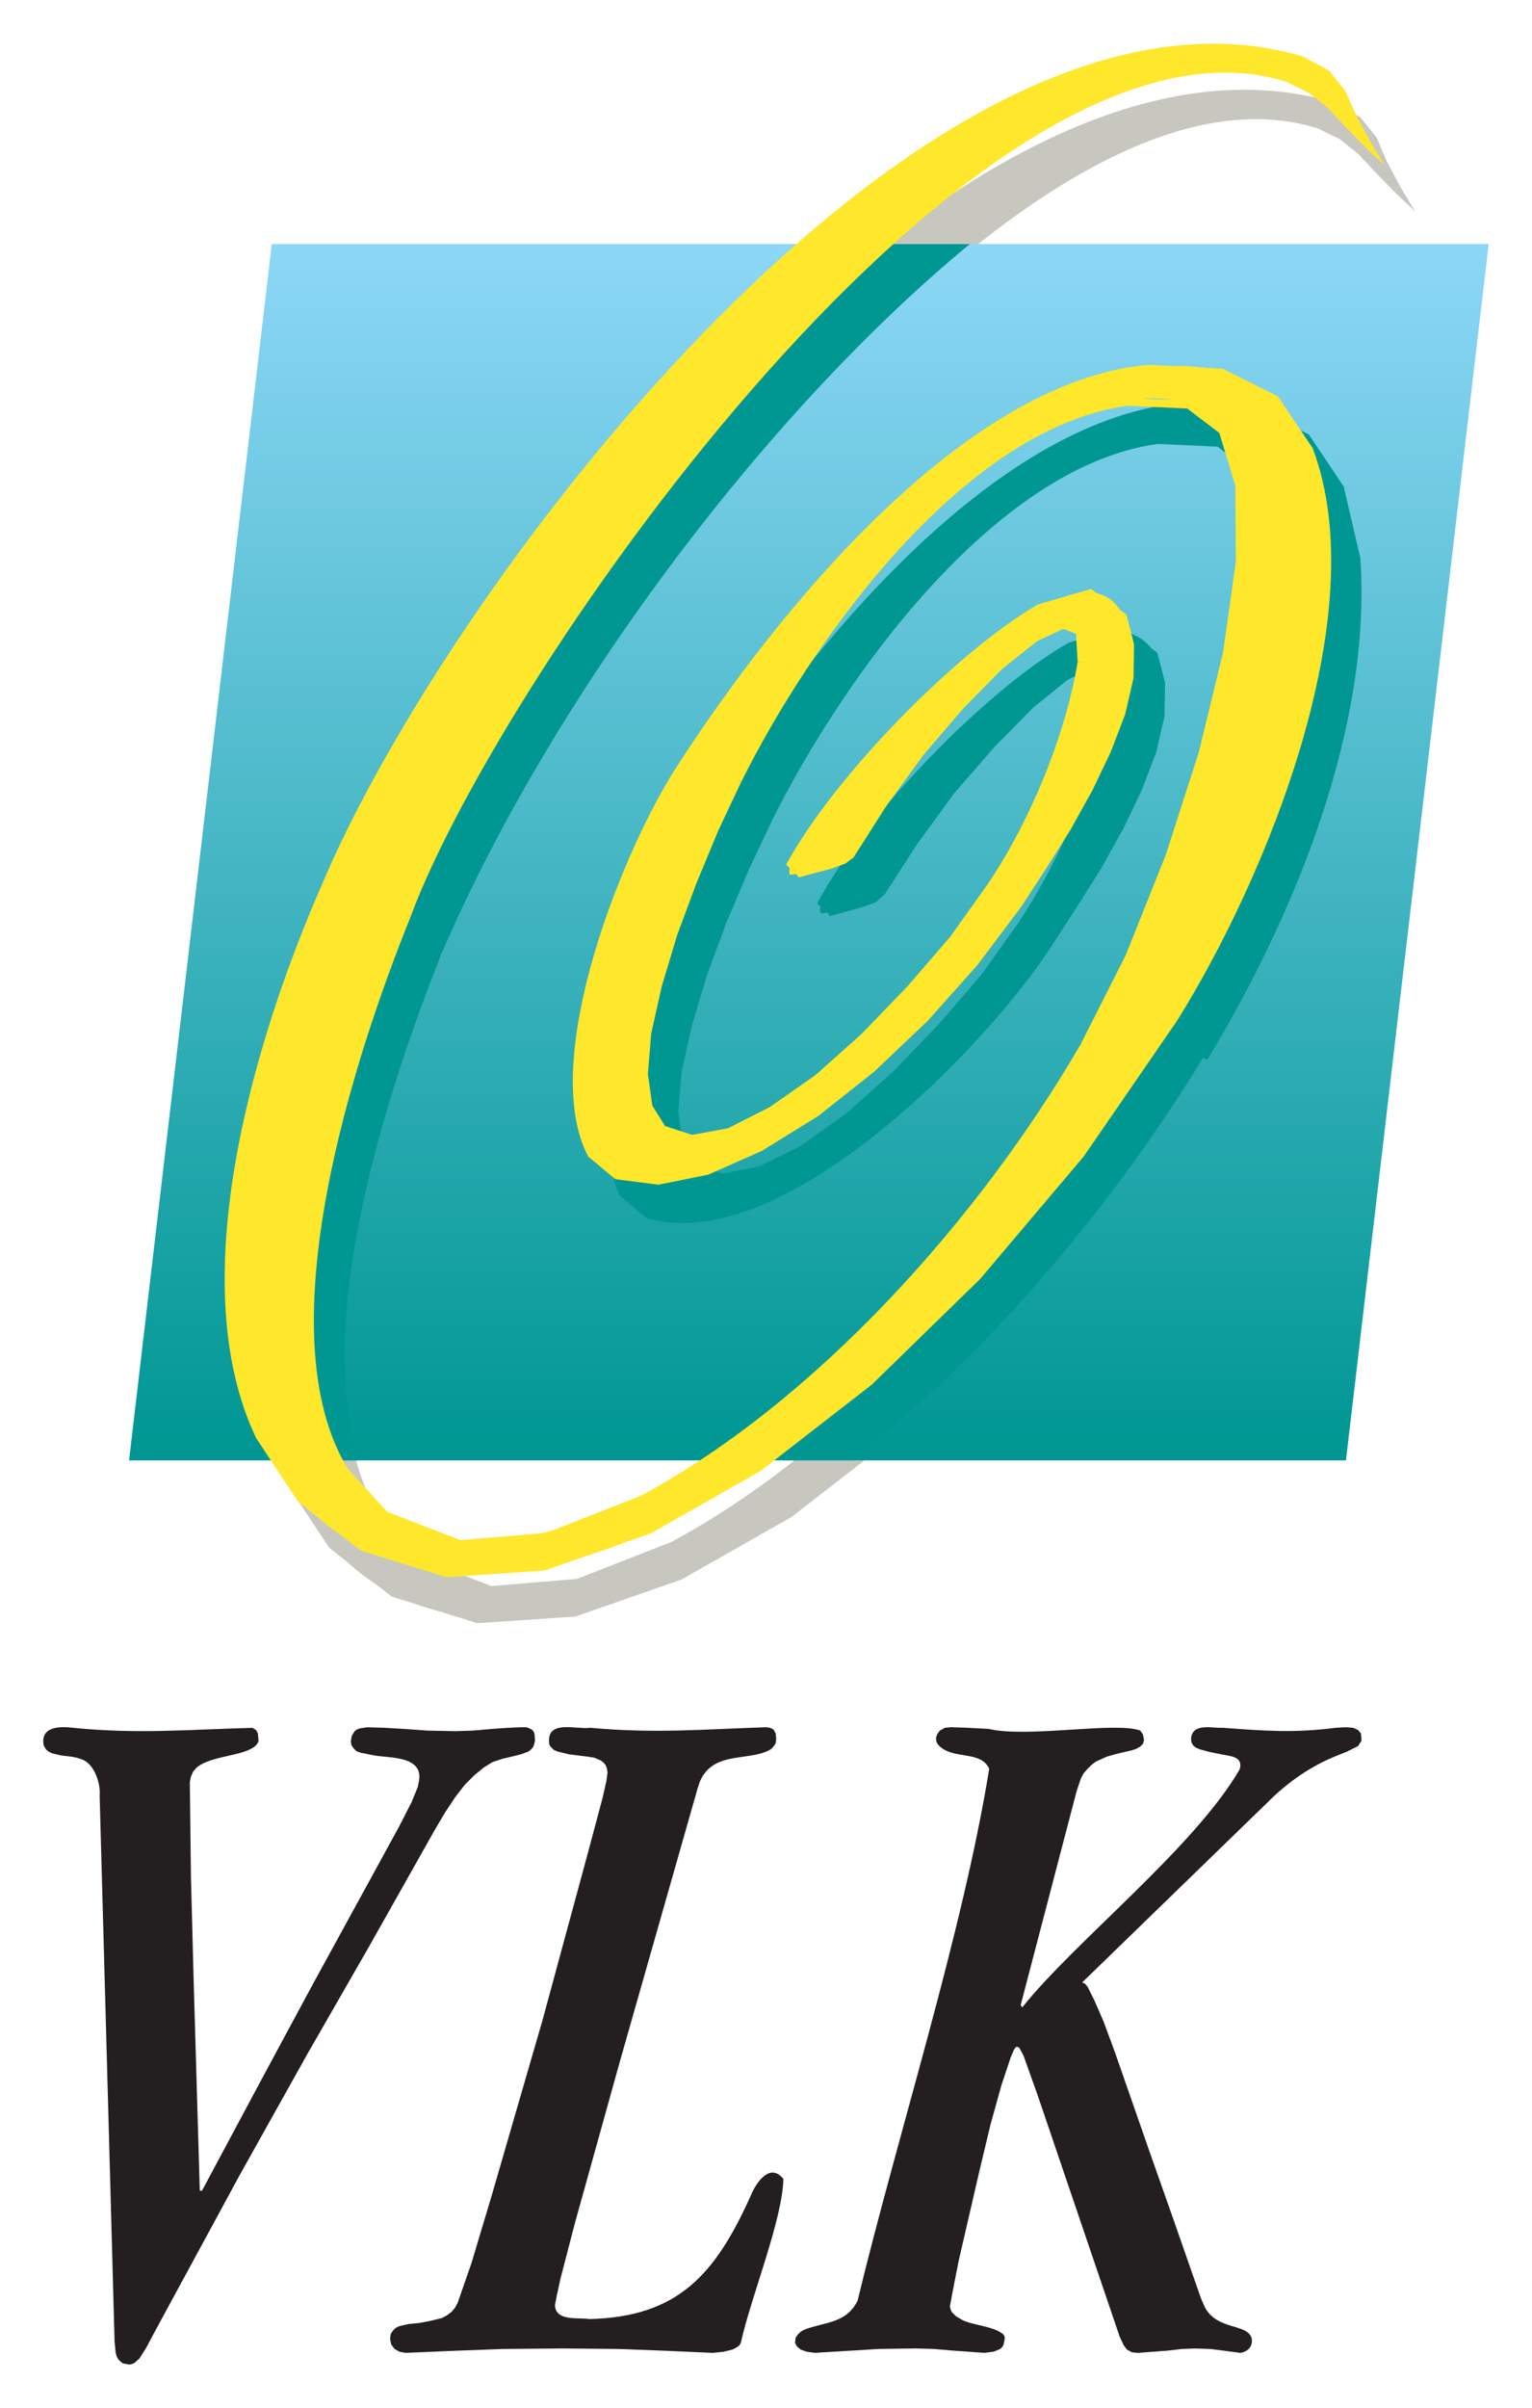
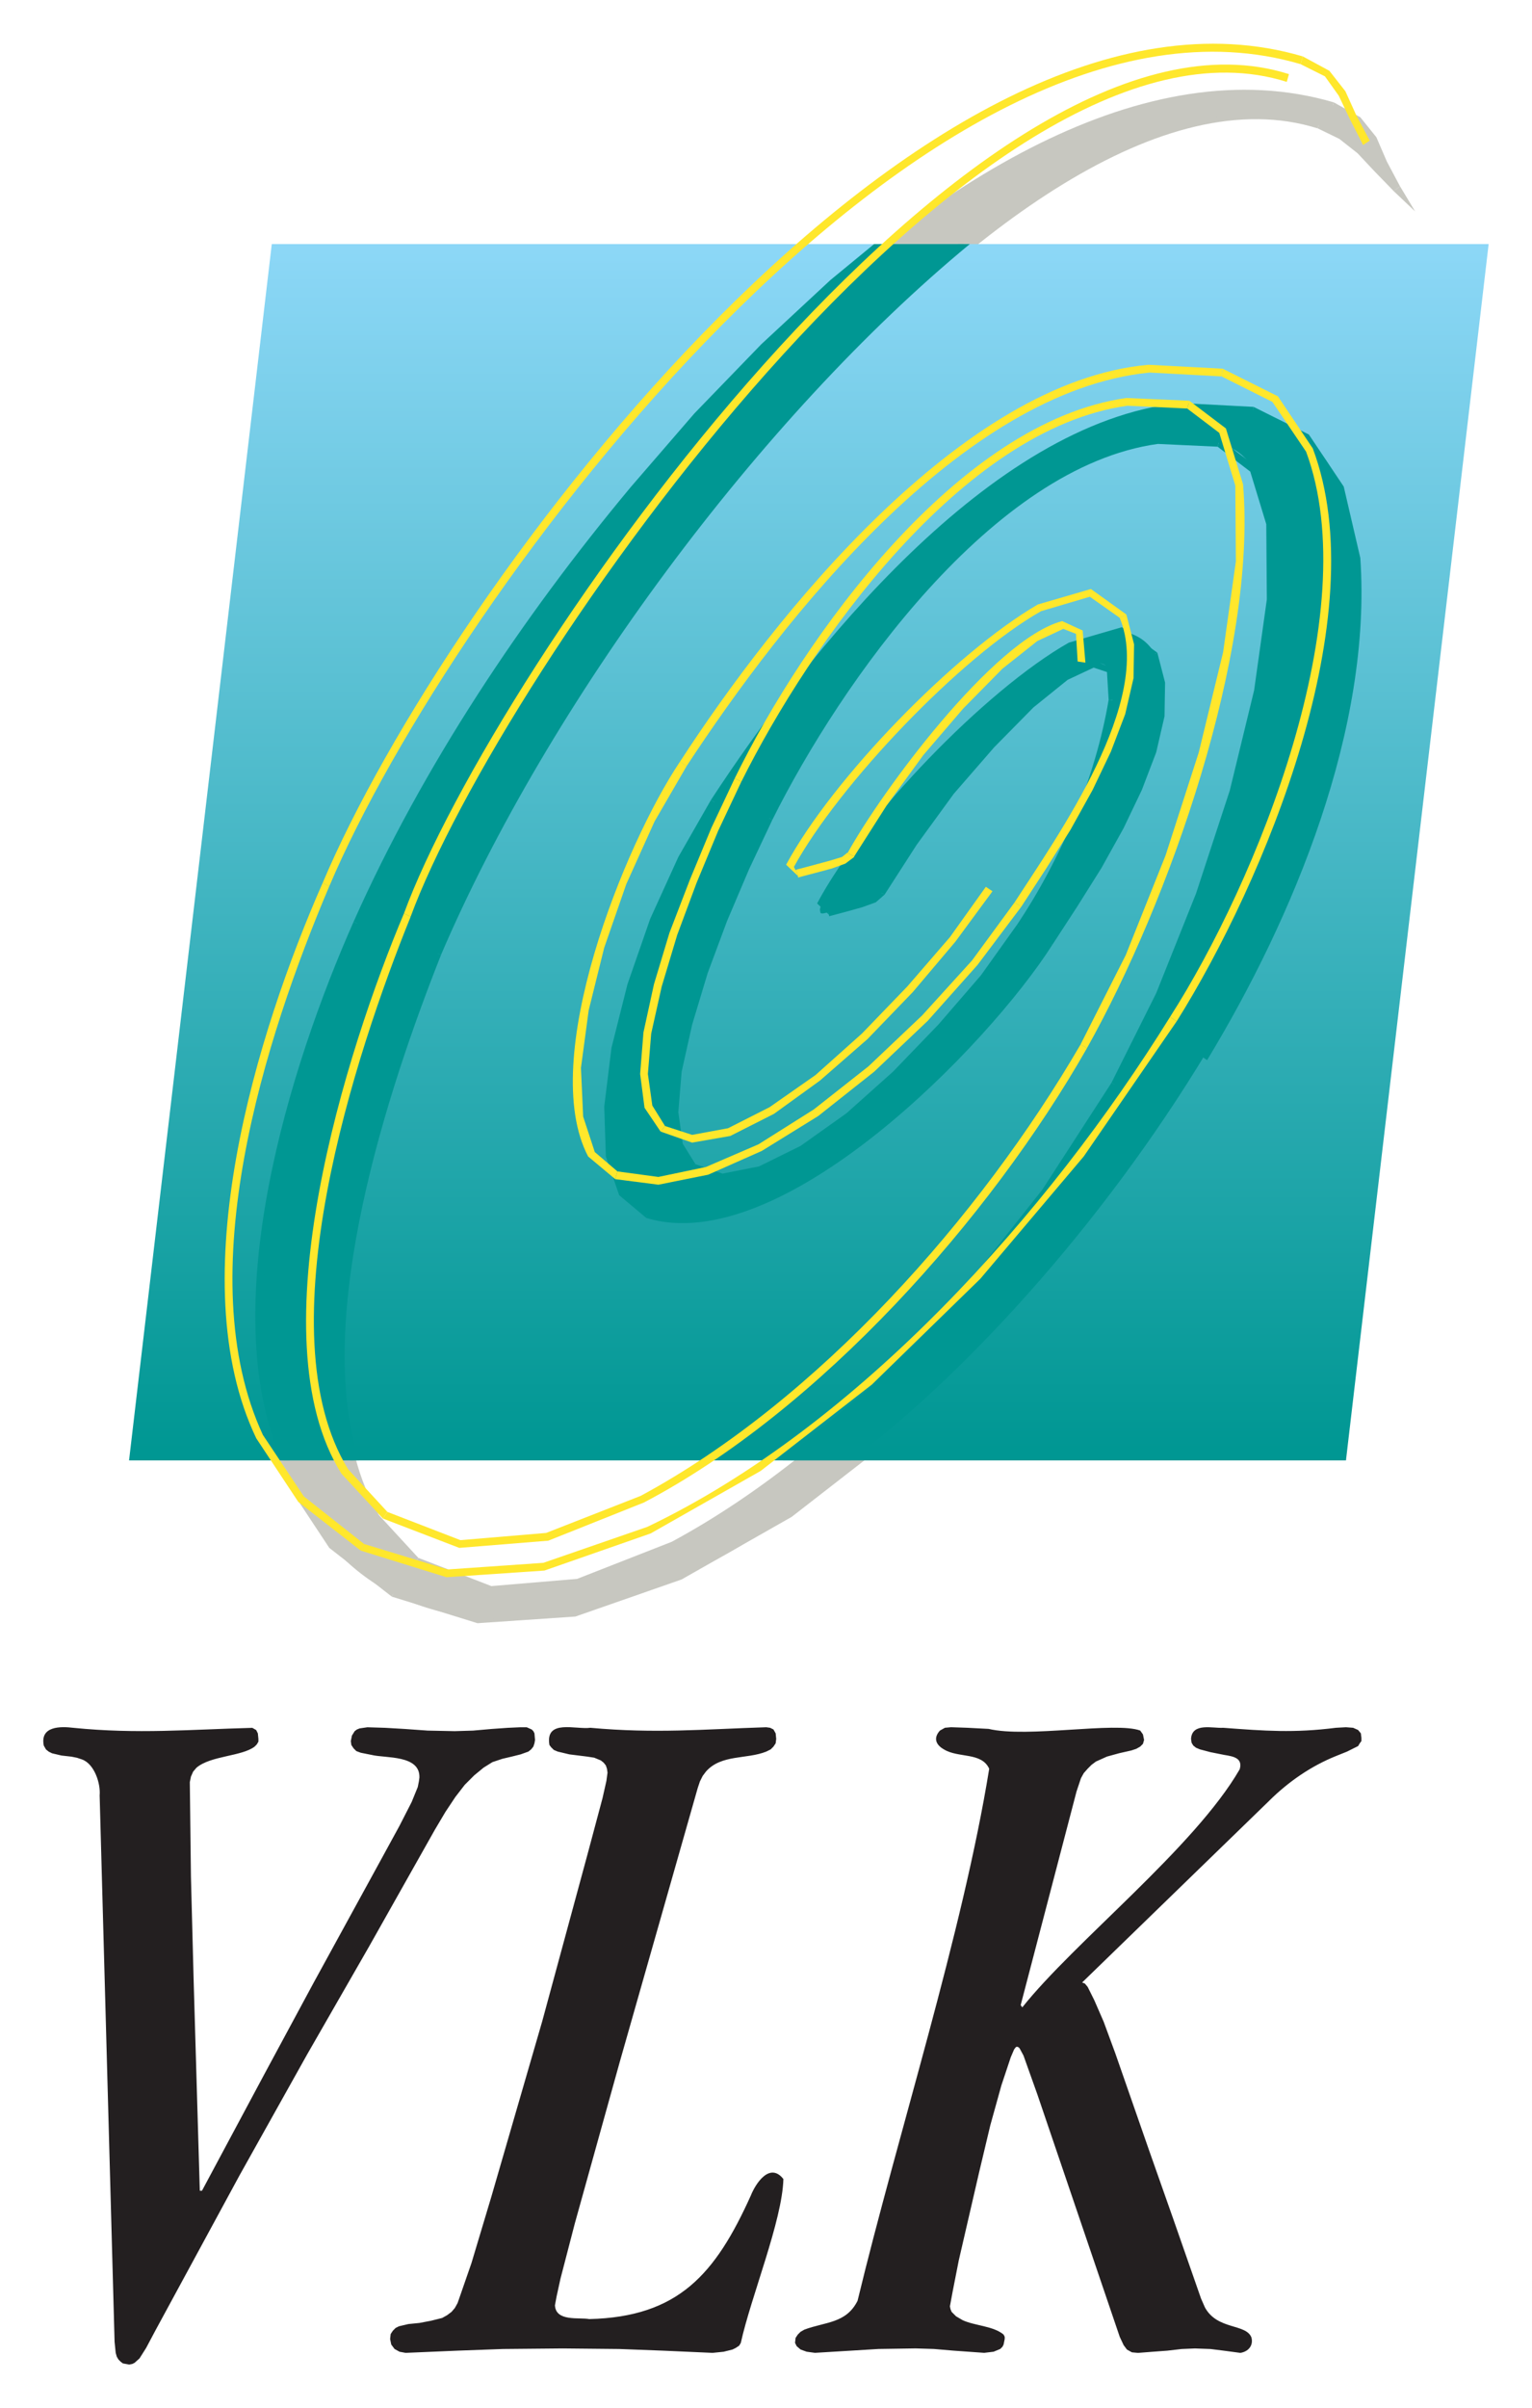
<svg xmlns="http://www.w3.org/2000/svg" xmlns:xlink="http://www.w3.org/1999/xlink" version="1.1" width="489" height="768" viewBox="-2.276 -2.276 80.428 126.281" id="svg8658">
  <defs id="defs8660">
    <linearGradient x1="1556.55" y1="-1101.72" x2="1658.52" y2="-1101.72" id="linearGradient3114" gradientUnits="userSpaceOnUse" gradientTransform="matrix(0,0.501,-0.501,0,0.33,-1.558)" spreadMethod="pad">
      <stop id="stop3116" style="stop-color:#009793;stop-opacity:1" offset="0" />
      <stop id="stop3118" style="stop-color:#8ed8f8;stop-opacity:1" offset="1" />
    </linearGradient>
    <linearGradient x1="1556.55" y1="-1101.72" x2="1658.52" y2="-1101.72" id="linearGradient3114-8" gradientUnits="userSpaceOnUse" gradientTransform="matrix(0,0.501,-0.501,0,0.33,-1.558)" spreadMethod="pad">
      <stop id="stop3116-5" style="stop-color:#009793;stop-opacity:1" offset="0" />
      <stop id="stop3118-0" style="stop-color:#8ed8f8;stop-opacity:1" offset="1" />
    </linearGradient>
    <linearGradient x1="1556.55" y1="-1101.72" x2="1658.52" y2="-1101.72" id="linearGradient9206" xlink:href="#linearGradient3114-8" gradientUnits="userSpaceOnUse" gradientTransform="matrix(0,0.501,-0.501,0,0.33,-1.558)" spreadMethod="pad" />
    <linearGradient x1="1556.55" y1="-1101.72" x2="1658.52" y2="-1101.72" id="linearGradient9210" xlink:href="#linearGradient3114-8" gradientUnits="userSpaceOnUse" gradientTransform="matrix(0,0.501,-0.501,0,0.33,-1.558)" spreadMethod="pad" />
    <linearGradient x1="1556.55" y1="-1101.72" x2="1658.52" y2="-1101.72" id="linearGradient9213" xlink:href="#linearGradient3114-8" gradientUnits="userSpaceOnUse" gradientTransform="matrix(0,-0.626,-0.626,0,-649.096,1048.152)" spreadMethod="pad" />
  </defs>
-   <path d="m 41.901,74.308 0.667,0 2.555,-1.975 5.692,-5.518 5.401,-6.418 4.879,-7.085 -0.349,-0.233 -4.879,7.085 -5.344,6.36 -5.691,5.518 -2.933,2.265" id="path3060" style="fill:#009793;fill-opacity:1;fill-rule:evenodd;stroke:none" />
  <path d="m 19.453,79.767 4.008,1.54 4.675,-0.378 5.024,-2.004 c 9.201,-4.83 18.164,-14.889 23.26,-23.841 l -0.347,-0.175 c -5.265,9.047 -13.79,18.659 -23.086,23.668 l -4.966,1.945 -4.501,0.378 -3.833,-1.48" id="path3062" style="fill:#c7c7c0;fill-opacity:1;fill-rule:evenodd;stroke:none" />
  <path d="m 43.817,44.862 -0.29,0.233 -0.669,0.204 -0.841,0.203 -0.871,0.233 0.116,0.406 0.871,-0.231 0.841,-0.204 0.726,-0.261 0.465,-0.406" id="path3064" style="fill:#c7c7c0;fill-opacity:1;fill-rule:evenodd;stroke:none" />
  <path d="M 67.019,4.033 C 50.656,-1.158 25.276,35.118 20.528,48.027 l 0.347,0.175 c 4.711,-12.736 29.875,-48.83 46.028,-43.761" id="path3066" style="fill:#c7c7c0;fill-opacity:1;fill-rule:evenodd;stroke:none" />
  <path d="m 60.747,53.487 c -6.451,10.381 -16.234,21.341 -27.413,26.716 l -5.46,1.887 -5.024,0.349 -4.385,-1.336 -0.174,0.349 4.501,1.394 5.14,-0.349 5.575,-1.945 5.779,-3.283 5.836,-4.53 5.692,-5.518 5.401,-6.418 4.879,-7.085" id="path3068" style="fill:#c7c7c0;fill-opacity:1;fill-rule:evenodd;stroke:none" />
  <path d="m 71.056,7.605 c -2.041,-4.987 -3.138,-4.694 -8.799,-4.995 -8.346,0.424 -16.759,6.505 -22.621,11.993 -13.568,12.689 -29.271,35.405 -28.198,54.797 1.956,16.446 16.571,15.769 27.733,7.695 13.199,-9.078 26.608,-26.576 29.387,-42.716 2.481,-13.482 -4.43,-18.948 -16.524,-12.139 -7.269,4.219 -16.955,16.269 -19.979,24.161 -1.252,2.933 -4.165,12.194 -1.074,14.955 9.064,4.72 25.989,-16.629 27.5,-24.8 0.656,-2.966 0.07,-6.656 -3.804,-4.907 -3.304,1.499 -6.439,4.772 -8.886,7.317 -0.642,0.736 -5.265,5.838 -4.995,6.999 l 0.058,0.029 0.087,0 0.261,-0.058 1.714,-0.436 0.696,-0.261 0.233,-0.145 0.145,-0.145 0.785,-1.306 0.9,-1.336 0.958,-1.365 1.018,-1.306 1.045,-1.278 1.074,-1.22 c 0.564,-0.654 6.499,-7.022 6.419,-2.817 0.144,7.634 -13.299,26.514 -21.344,25.38 -2.774,-0.801 -1.476,-6.128 -0.988,-7.897 2.696,-9.406 8.232,-19.579 15.681,-26.078 7.175,-5.869 16.851,-8.307 14.78,4.966 -2.509,18.529 -12.219,34.814 -27.355,45.708 -8.759,6.167 -20.484,7.883 -21.314,-5.809 -0.126,-19.06 12.885,-39.428 25.496,-52.909 5.7,-6.185 21.819,-21.073 29.91,-10.076" id="path3070" style="fill:#c7c7c0;fill-opacity:1;fill-rule:evenodd;stroke:none" />
  <path d="m 67.629,3.482 1.278,0.667 0.726,0.988 0.551,1.22 0.698,1.365 0.347,-0.233 -0.696,-1.308 -0.552,-1.278 -0.841,-1.045 -1.394,-0.784" id="path3072" style="fill:#c7c7c0;fill-opacity:1;fill-rule:evenodd;stroke:none" />
  <path d="m 16.637,46.634 c 6.44,-15.329 31.561,-48.879 50.992,-43.153 l 0.116,-0.406 c -19.707,-5.78 -44.926,27.83 -51.458,43.384" id="path3074" style="fill:#c7c7c0;fill-opacity:1;fill-rule:evenodd;stroke:none" />
  <path d="m 18.466,81.103 -3.165,-2.498 -2.149,-3.224 c -3.893,-8.518 0.069,-20.69 3.485,-28.747 l -0.349,-0.175 c -3.514,8.008 -7.471,20.631 -3.485,29.098 l 2.208,3.339 3.281,2.556" id="path3076" style="fill:#c7c7c0;fill-opacity:1;fill-rule:evenodd;stroke:none" />
  <path d="m 63.477,19.859 2.671,1.336 1.771,2.614 c 3.124,8.405 -2.638,22.655 -7.173,29.677 l 0.349,0.233 c 4.544,-7.495 8.661,-17.391 8.044,-26.339 l -0.871,-3.746 -1.83,-2.729 -2.904,-1.452" id="path3078" style="fill:#c7c7c0;fill-opacity:1;fill-rule:evenodd;stroke:none" />
  <path d="m 35.396,40.303 c 5.084,-7.747 14.346,-19.62 24.306,-20.646 l 3.775,0.203 0.058,-0.406 -3.891,-0.203 c -9.89,0.909 -19.591,13.116 -24.596,20.82" id="path3080" style="fill:#c7c7c0;fill-opacity:1;fill-rule:evenodd;stroke:none" />
  <path d="m 31.766,61.589 -1.19,-1.018 -0.64,-1.857 -0.086,-2.556 0.378,-3.02 0.843,-3.281 1.133,-3.369 1.48,-3.252 1.714,-2.933 -0.349,-0.233 -1.712,2.991 -1.481,3.252 -1.191,3.426 -0.841,3.34 -0.378,3.078 0.086,2.614 0.698,2.033 1.423,1.191" id="path3082" style="fill:#c7c7c0;fill-opacity:1;fill-rule:evenodd;stroke:none" />
  <path d="m 52.616,47.447 -2.236,3.049 -2.612,2.904 -2.817,2.672 -2.904,2.265 -2.875,1.829 -2.759,1.191 -2.498,0.522 -2.149,-0.29 -0.116,0.406 c 7.066,2.17 17.964,-9.061 21.315,-14.316" id="path3084" style="fill:#c7c7c0;fill-opacity:1;fill-rule:evenodd;stroke:none" />
  <path d="m 58.133,32.52 c 1.801,4.356 -3.277,11.46 -5.518,14.926 l 0.349,0.233 1.306,-2.004 1.278,-2.033 1.163,-2.091 0.958,-2.004 0.755,-1.975 0.436,-1.887 0.029,-1.771 -0.406,-1.567" id="path3086" style="fill:#c7c7c0;fill-opacity:1;fill-rule:evenodd;stroke:none" />
  <path d="m 41.146,45.733 -0.029,0.03 -0.087,-0.175 1.161,-1.916 2.294,-2.904 3.02,-3.311 3.311,-3.078 3.194,-2.208 2.556,-0.755 1.567,1.104 0.349,-0.174 -1.859,-1.336 -2.788,0.814 c -4.431,2.516 -10.766,9.143 -13.213,13.648 l 0.667,0.639 -0.029,0.029" id="path3088" style="fill:#c7c7c0;fill-opacity:1;fill-rule:evenodd;stroke:none" />
  <path d="m 56.333,34.873 -0.145,-1.685 -1.104,-0.464 c -3.522,0.917 -9.57,9.049 -11.268,12.137 l 0.349,0.175 1.684,-2.614 1.946,-2.671 2.12,-2.44 2.061,-2.09 1.8,-1.452 1.365,-0.639 0.698,0.233 0.087,1.451" id="path3090" style="fill:#c7c7c0;fill-opacity:1;fill-rule:evenodd;stroke:none" />
  <path d="m 51.454,46.865 c 2.308,-3.565 4.219,-7.77 4.879,-11.992 l -0.406,-0.059 c -0.685,4.104 -2.514,8.374 -4.821,11.82" id="path3092" style="fill:#c7c7c0;fill-opacity:1;fill-rule:evenodd;stroke:none" />
  <path d="m 34.002,59.469 1.655,0.61 2.033,-0.379 2.295,-1.133 2.41,-1.771 2.498,-2.178 2.381,-2.469 2.235,-2.643 1.946,-2.643 -0.349,-0.231 -1.887,2.641 -2.236,2.585 -2.381,2.469 -2.439,2.178 -2.41,1.714 -2.179,1.074 -1.916,0.378 -1.423,-0.494" id="path3094" style="fill:#c7c7c0;fill-opacity:1;fill-rule:evenodd;stroke:none" />
  <path d="m 37.922,40.942 -1.219,2.585 -1.163,2.729 -1.074,2.789 -0.814,2.7 -0.551,2.526 -0.175,2.179 0.233,1.771 0.843,1.249 0.233,-0.291 -0.667,-1.074 -0.233,-1.655 0.174,-2.12 0.551,-2.469 0.814,-2.7 1.016,-2.73 1.161,-2.73 1.22,-2.584" id="path3096" style="fill:#c7c7c0;fill-opacity:1;fill-rule:evenodd;stroke:none" />
  <path d="m 61.763,21.138 -3.31,-0.146 c -8.859,1.265 -16.894,12.533 -20.531,19.95 l 0.349,0.175 c 3.605,-7.228 11.557,-18.52 20.24,-19.718 l 3.136,0.145" id="path3098" style="fill:#c7c7c0;fill-opacity:1;fill-rule:evenodd;stroke:none" />
  <path d="m 56.419,55.084 c 4.264,-7.808 8.924,-20.539 8.19,-29.532 l -0.901,-2.934 -1.945,-1.48 -0.116,0.406 1.714,1.306 0.841,2.759 0.029,3.949 -0.667,4.763 -1.278,5.256 -1.771,5.401 -2.091,5.228 -2.351,4.704" id="path3100" style="fill:#c7c7c0;fill-opacity:1;fill-rule:evenodd;stroke:none" />
  <path d="m 20.528,48.027 c -3.014,7.258 -7.781,22.041 -3.252,29.389 l 2.178,2.351 0.233,-0.347 -2.062,-2.236 c -4.442,-7.362 0.354,-21.71 3.252,-28.981" id="path3102" style="fill:#c7c7c0;fill-opacity:1;fill-rule:evenodd;stroke:none" />
  <path d="m 11.991,10.509 63.885,0 -7.491,63.799 -63.886,0 7.493,-63.799" id="path3120" style="fill:url(#linearGradient9213);fill-rule:evenodd;stroke:none" />
  <path d="m 70.882,7.722 0.319,-0.261 -1.016,-1.046 -0.9,-0.958 -1.016,-0.814 -1.249,-0.61 -0.116,0.407 1.133,0.551 0.959,0.755 0.9,0.959 1.016,1.045 0.319,-0.261 -0.319,0.261 1.104,1.045 -0.785,-1.306" id="path3122" style="fill:#c7c7c0;fill-opacity:1;fill-rule:evenodd;stroke:none" />
  <path d="m 4.498,121.728 0.029,0 0.145,-0.029 0.116,-0.058 0.261,-0.233 0.349,-0.552 0.494,-0.929 4.414,-8.131 3.542,-6.33 3.252,-5.662 3.456,-6.128 0.551,-0.929 0.522,-0.785 0.494,-0.639 0.494,-0.494 0.494,-0.406 0.465,-0.29 0.522,-0.174 0.494,-0.116 0.465,-0.116 0.406,-0.146 0.145,-0.116 0.116,-0.145 0.058,-0.174 0.03,-0.175 -0.03,-0.347 -0.058,-0.116 -0.087,-0.087 -0.261,-0.116 -0.349,0 -0.639,0.029 -0.841,0.059 -0.988,0.087 -0.959,0.029 -1.423,-0.029 -1.22,-0.087 -1.016,-0.059 -0.929,-0.029 -0.407,0.059 -0.145,0.058 -0.116,0.087 -0.145,0.233 -0.058,0.29 0.029,0.204 0.116,0.174 0.145,0.145 0.233,0.087 0.58,0.116 c 0.726,0.177 2.542,-0.01 2.498,1.19 l -0.029,0.204 -0.058,0.29 -0.32,0.784 -0.639,1.249 -1.016,1.859 -3.485,6.36 -2.584,4.791 -3.283,6.128 -0.115,0 -0.32,-10.919 -0.145,-5.546 -0.059,-4.966 0.059,-0.29 0.116,-0.261 0.174,-0.204 c 0.745,-0.634 2.37,-0.59 3.049,-1.104 l 0.116,-0.116 0.087,-0.145 0,-0.145 -0.029,-0.29 -0.087,-0.175 -0.203,-0.116 c -3.289,0.087 -6.036,0.335 -9.38,0 -0.7,-0.087 -1.775,-0.095 -1.569,0.93 l 0.116,0.203 0.145,0.116 0.175,0.087 0.494,0.116 0.522,0.059 0.29,0.058 0.261,0.087 c 0.655,0.231 0.988,1.268 0.93,1.887 l 0.784,28.661 0.059,0.581 0.058,0.203 0.087,0.145 0.116,0.116 0.115,0.087 0.32,0.058 z M 28.658,119.347 c -0.519,-0.102 -1.758,0.15 -1.8,-0.725 l 0.087,-0.465 0.203,-0.929 0.755,-2.905 2.353,-8.45 4.095,-14.374 0.116,-0.349 0.145,-0.29 0.174,-0.233 c 0.802,-0.911 2.141,-0.634 3.165,-1.046 l 0.233,-0.116 0.145,-0.145 0.116,-0.174 0.029,-0.233 -0.029,-0.29 -0.116,-0.204 -0.174,-0.087 -0.204,-0.029 c -3.355,0.109 -5.817,0.339 -9.234,0.029 -0.75,0.107 -2.381,-0.477 -2.149,0.901 l 0.086,0.116 0.146,0.145 0.203,0.086 0.61,0.146 0.929,0.116 0.378,0.058 0.349,0.145 0.145,0.116 0.116,0.145 0.059,0.175 0.029,0.203 -0.059,0.436 -0.203,0.9 -0.784,2.933 -2.381,8.77 -2.672,9.205 -1.045,3.485 -0.726,2.091 -0.145,0.261 -0.174,0.203 -0.233,0.175 -0.261,0.145 -0.581,0.145 -0.61,0.116 -0.58,0.058 -0.494,0.116 -0.175,0.087 -0.145,0.145 -0.116,0.175 -0.029,0.261 0.059,0.29 0.174,0.233 0.261,0.145 0.32,0.059 2.729,-0.116 2.381,-0.087 3.136,-0.029 2.962,0.029 2.294,0.087 2.614,0.116 0.58,-0.059 0.465,-0.116 0.175,-0.087 0.174,-0.116 0.087,-0.145 c 0.527,-2.406 2.179,-6.412 2.235,-8.595 -0.708,-0.901 -1.452,0.216 -1.712,0.871 -1.857,4.11 -3.791,6.362 -8.48,6.475 z M 64.377,92.138 c 1.001,-0.985 2.178,-1.799 3.485,-2.324 l 0.58,-0.233 0.406,-0.203 0.175,-0.087 0.086,-0.145 0.087,-0.116 0,-0.174 -0.029,-0.233 -0.145,-0.175 -0.261,-0.116 -0.378,-0.029 -0.522,0.029 c -2.209,0.28 -3.725,0.165 -5.925,0 -0.521,0.04 -1.63,-0.292 -1.684,0.581 l 0.029,0.204 0.087,0.145 0.145,0.116 0.204,0.086 0.551,0.146 0.726,0.145 c 0.464,0.076 0.988,0.156 0.812,0.755 -2.366,4.096 -8.693,9.065 -11.412,12.486 l -0.086,-0.116 2.933,-11.209 0.233,-0.696 0.145,-0.263 0.204,-0.231 0.203,-0.204 0.233,-0.174 0.581,-0.261 0.639,-0.175 0.639,-0.145 0.261,-0.087 0.204,-0.116 0.145,-0.145 0.058,-0.204 -0.058,-0.29 -0.145,-0.203 c -1.304,-0.479 -5.92,0.398 -7.957,-0.087 l -1.133,-0.059 -0.841,-0.029 -0.32,0.029 -0.261,0.146 c -0.355,0.386 -0.223,0.745 0.204,0.986 0.759,0.47 1.979,0.134 2.381,1.018 -1.394,8.617 -4.787,19.12 -6.911,27.906 -0.6,1.191 -1.675,1.097 -2.789,1.51 l -0.203,0.116 -0.145,0.145 -0.116,0.174 -0.03,0.261 0.087,0.175 0.204,0.174 0.319,0.116 0.436,0.059 1.916,-0.116 1.423,-0.087 1.946,-0.029 0.958,0.029 1.018,0.087 1.625,0.116 0.494,-0.059 0.349,-0.145 0.116,-0.116 0.059,-0.116 0.058,-0.29 0,-0.116 -0.058,-0.116 c -0.535,-0.453 -1.509,-0.459 -2.15,-0.755 l -0.347,-0.204 -0.233,-0.233 -0.059,-0.145 -0.029,-0.145 0.145,-0.784 0.32,-1.626 1.074,-4.646 0.581,-2.439 0.581,-2.091 0.494,-1.481 0.174,-0.406 0.087,-0.116 0.058,-0.029 0.087,0.029 0.058,0.058 0.204,0.378 0.726,2.034 4.326,12.719 0.204,0.435 0.174,0.233 0.261,0.145 0.32,0.03 0.755,-0.059 0.784,-0.058 0.755,-0.087 0.696,-0.029 0.814,0.029 0.698,0.087 0.87,0.116 c 0.424,-0.064 0.698,-0.393 0.581,-0.814 -0.296,-0.733 -1.784,-0.376 -2.439,-1.569 l -0.204,-0.464 -1.481,-4.24 -1.249,-3.542 -1.771,-5.082 -0.61,-1.655 -0.494,-1.133 -0.347,-0.696 -0.145,-0.175 -0.146,-0.058 9.845,-9.554" id="path3124" style="fill:#231f20;fill-opacity:1;fill-rule:evenodd;stroke:none" />
  <path d="m 48.318,10.509 -4.414,0 -0.581,0.465 -1.859,1.567 -1.829,1.655 -1.801,1.714 c -3.007,2.967 -5.824,6.128 -8.45,9.438 -4.586,5.838 -8.996,12.411 -12.168,19.136 -3.7,8.005 -8.095,20.892 -4.588,29.824 l 3.659,0 c -4.259,-20.962 16.594,-51.12 32.03,-63.799 z m -9.089,63.799 3.165,0 c 12.607,-9.488 29.93,-33.26 25.99,-50.18 -1.853,-6.329 -8.57,-5.848 -13.504,-3.804 -8.874,3.685 -20.571,18.293 -23.464,27.355 -8.826,27.129 17.166,8.629 22.68,-2.526 1.607,-1.815 7.925,-13.32 2.498,-14.346 -2.353,-0.115 -6.004,3.041 -7.55,4.501 -2.533,2.369 -5,5.054 -7.027,7.87 l -0.755,1.133 -0.261,0.465 -0.175,0.378 -0.058,0.261 0.029,0.174 0.058,0.029 0.087,0 0.261,-0.058 1.714,-0.465 0.696,-0.261 0.233,-0.145 0.145,-0.145 0.785,-1.308 c 2.263,-3.447 4.849,-6.74 8.015,-9.409 6.349,-5.07 1.989,5.716 1.161,7.638 -2.197,5.705 -11.226,16.506 -17.336,17.918 -4.84,0.777 -3.471,-5.271 -2.759,-7.986 2.795,-9.881 9.435,-21.965 18.091,-27.906 2.501,-2.042 10.329,-4.857 11.876,-0.58 2.672,7.151 -3.203,23.262 -6.359,29.416 -4.174,8.166 -10.996,16.366 -18.236,21.983" id="path3126" style="fill:#009793;fill-opacity:1;fill-rule:evenodd;stroke:none" />
  <path d="m 44.282,10.509 -0.669,0 -2.294,1.887 -3.63,3.369 -3.514,3.63 -3.339,3.861 c -5.714,6.851 -10.908,14.633 -14.549,22.796 l 0.349,0.174 c 5.801,-12.861 16.559,-27.015 27.645,-35.718" id="path3128" style="fill:#009793;fill-opacity:1;fill-rule:evenodd;stroke:none" />
  <path d="m 12.513,74.308 0.406,0 c -3.525,-8.215 0.421,-20.36 3.717,-28.081 l -0.349,-0.174 c -3.356,7.57 -7.31,20.188 -3.775,28.255" id="path3130" style="fill:#009793;fill-opacity:1;fill-rule:evenodd;stroke:none" />
  <path d="m 63.477,19.453 2.671,1.336 1.771,2.612 c 3.124,8.405 -2.638,22.656 -7.173,29.679 l 0.349,0.233 c 4.543,-7.495 8.661,-17.392 8.044,-26.339 l -0.871,-3.746 -1.83,-2.73 -2.904,-1.451" id="path3132" style="fill:#009793;fill-opacity:1;fill-rule:evenodd;stroke:none" />
  <path d="m 35.396,39.897 c 5.171,-7.825 14.264,-19.486 24.306,-20.646 l 3.775,0.203 0.058,-0.406 -3.891,-0.204 c -9.974,1.044 -19.504,13.039 -24.596,20.821" id="path3134" style="fill:#009793;fill-opacity:1;fill-rule:evenodd;stroke:none" />
  <path d="m 31.766,61.182 -1.19,-1.016 -0.64,-1.859 -0.086,-2.555 0.378,-3.02 0.843,-3.281 1.133,-3.369 1.48,-3.252 1.714,-2.933 -0.349,-0.233 -1.712,2.991 -1.481,3.252 -1.191,3.426 -0.841,3.34 -0.378,3.078 0.086,2.614 0.698,2.033 1.423,1.191" id="path3136" style="fill:#009793;fill-opacity:1;fill-rule:evenodd;stroke:none" />
  <path d="m 52.616,47.04 -2.236,3.049 -2.612,2.904 -2.817,2.671 -2.904,2.265 -2.875,1.83 -2.759,1.191 -2.498,0.522 -2.149,-0.291 -0.116,0.407 c 7.066,2.17 17.964,-9.061 21.315,-14.316" id="path3138" style="fill:#009793;fill-opacity:1;fill-rule:evenodd;stroke:none" />
  <path d="m 58.133,32.114 c 1.801,4.355 -3.277,11.46 -5.518,14.926 l 0.349,0.233 1.306,-2.004 1.278,-2.034 1.163,-2.09 0.958,-2.004 0.755,-1.975 0.436,-1.887 0.029,-1.771 -0.406,-1.567" id="path3140" style="fill:#009793;fill-opacity:1;fill-rule:evenodd;stroke:none" />
  <path d="m 41.146,45.355 -0.029,0.03 -0.087,-0.175 1.161,-1.945 2.294,-2.904 3.02,-3.311 3.311,-3.078 3.194,-2.208 2.556,-0.755 1.567,1.104 0.349,-0.174 -1.859,-1.336 -2.788,0.812 c -4.378,2.476 -10.848,9.204 -13.213,13.678 l 0.667,0.639 -0.029,0.03" id="path3142" style="fill:#009793;fill-opacity:1;fill-rule:evenodd;stroke:none" />
  <path d="m 43.817,44.455 -0.29,0.233 -0.669,0.204 -0.841,0.231 -0.871,0.233 0.116,0.407 0.871,-0.233 0.841,-0.233 0.726,-0.261 0.465,-0.406" id="path3144" style="fill:#009793;fill-opacity:1;fill-rule:evenodd;stroke:none" />
  <path d="m 56.333,34.467 -0.145,-1.685 -1.104,-0.464 c -3.522,0.917 -9.57,9.047 -11.268,12.137 l 0.349,0.175 1.684,-2.614 1.946,-2.672 2.12,-2.439 2.061,-2.091 1.8,-1.451 1.365,-0.639 0.698,0.233 0.087,1.451" id="path3146" style="fill:#009793;fill-opacity:1;fill-rule:evenodd;stroke:none" />
  <path d="m 51.454,46.459 c 2.308,-3.564 4.219,-7.771 4.879,-11.992 l -0.406,-0.059 c -0.685,4.103 -2.514,8.374 -4.821,11.819" id="path3148" style="fill:#009793;fill-opacity:1;fill-rule:evenodd;stroke:none" />
  <path d="m 34.002,59.062 1.655,0.61 2.033,-0.378 2.295,-1.133 2.41,-1.771 2.498,-2.178 2.381,-2.469 2.235,-2.643 1.946,-2.643 -0.349,-0.233 -1.887,2.643 -2.236,2.585 -2.381,2.469 -2.439,2.178 -2.41,1.712 -2.179,1.075 -1.916,0.378 -1.423,-0.494" id="path3150" style="fill:#009793;fill-opacity:1;fill-rule:evenodd;stroke:none" />
  <path d="m 37.922,40.535 -1.219,2.584 -1.163,2.73 -1.074,2.788 -0.814,2.701 -0.551,2.526 -0.175,2.178 0.233,1.771 0.843,1.249 0.233,-0.29 -0.667,-1.074 -0.233,-1.656 0.174,-2.119 0.551,-2.469 0.814,-2.701 1.016,-2.729 1.161,-2.73 1.22,-2.585" id="path3152" style="fill:#009793;fill-opacity:1;fill-rule:evenodd;stroke:none" />
  <path d="m 61.763,20.73 -3.31,-0.145 c -8.859,1.264 -16.894,12.533 -20.531,19.95 l 0.349,0.174 c 3.604,-7.225 11.559,-18.52 20.24,-19.718 l 3.136,0.146" id="path3154" style="fill:#009793;fill-opacity:1;fill-rule:evenodd;stroke:none" />
  <path d="m 56.419,54.678 c 4.264,-7.808 8.924,-20.539 8.19,-29.534 l -0.901,-2.933 -1.945,-1.481 -0.116,0.407 1.714,1.306 0.841,2.759 0.029,3.949 -0.667,4.763 -1.278,5.256 -1.771,5.401 -2.091,5.228 -2.351,4.704" id="path3156" style="fill:#009793;fill-opacity:1;fill-rule:evenodd;stroke:none" />
  <path d="m 38.822,74.308 0.669,0 4.036,-3.397 4.879,-5.053 4.385,-5.518 3.629,-5.662 -0.347,-0.175 -3.63,5.605 -4.327,5.459 -4.879,5.053 -4.414,3.689" id="path3158" style="fill:#009793;fill-opacity:1;fill-rule:evenodd;stroke:none" />
  <path d="m 16.114,74.308 0.464,0 c -2.428,-7.516 1.499,-19.453 4.298,-26.512 l -0.347,-0.175 c -2.961,7.259 -6.671,18.894 -4.414,26.688" id="path3160" style="fill:#009793;fill-opacity:1;fill-rule:evenodd;stroke:none" />
  <path d="m 48.637,10.509 -0.609,0 -0.261,0.203 -3.428,3.02 -3.339,3.399 -3.283,3.629 -3.165,3.862 c -5.394,6.864 -10.649,14.925 -14.025,22.999 l 0.347,0.175 c 5.631,-13.146 16.742,-28.204 27.761,-37.286" id="path3162" style="fill:#009793;fill-opacity:1;fill-rule:evenodd;stroke:none" />
-   <path d="m 69.458,5.195 c -2.061,-4.952 -3.205,-4.741 -8.799,-4.995 -8.569,0.432 -16.549,6.427 -22.65,11.964 -13.416,12.634 -28.571,34.446 -28.255,53.694 0.959,16.039 14.593,17.665 26.339,9.756 13.699,-8.644 28.183,-27.324 30.839,-43.674 2.498,-13.506 -4.428,-18.863 -16.523,-12.139 -7.407,4.489 -16.83,16.087 -19.979,24.189 -1.219,2.695 -4.376,12.928 -0.726,15.159 9.396,3.661 25.372,-16.555 27.151,-25.003 0.689,-2.946 0.04,-6.683 -3.805,-4.907 -3.297,1.501 -6.439,4.775 -8.885,7.317 -0.644,0.736 -5.265,5.836 -4.995,6.999 l 0.059,0.029 0.086,0 0.261,-0.058 1.742,-0.465 0.698,-0.233 0.233,-0.145 0.145,-0.145 0.784,-1.308 0.9,-1.364 0.959,-1.336 1.016,-1.336 1.045,-1.249 1.045,-1.219 c 0.525,-0.669 6.554,-7.029 6.419,-2.817 0.196,7.612 -13.36,26.532 -21.315,25.38 -2.792,-0.834 -1.475,-6.085 -0.988,-7.899 2.519,-9.065 7.915,-18.965 14.867,-25.38 5.702,-5.357 17.372,-10.085 15.681,3.136 -1.971,18.586 -12.245,36.023 -27.47,46.84 -9.065,5.919 -20.438,7.959 -21.315,-5.808 -0.05,-19.17 12.869,-39.326 25.496,-52.939 5.872,-6.201 21.711,-21.086 29.939,-10.046" id="path3164" style="fill:#ffe72c;fill-opacity:1;fill-rule:evenodd;stroke:none" />
  <path d="m 66.003,1.072 1.278,0.639 0.726,1.016 0.58,1.22 0.698,1.364 0.349,-0.231 -0.698,-1.308 -0.58,-1.278 -0.843,-1.075 -1.394,-0.754" id="path3166" style="fill:#ffe72c;fill-opacity:1;fill-rule:evenodd;stroke:none" />
  <path d="m 15.011,44.194 c 6.494,-15.325 31.524,-48.853 50.992,-43.123 L 66.119,0.665 C 46.404,-5.137 21.224,28.487 14.662,44.02" id="path3168" style="fill:#ffe72c;fill-opacity:1;fill-rule:evenodd;stroke:none" />
  <path d="m 16.839,78.693 -3.165,-2.498 -2.149,-3.224 c -3.884,-8.367 0.115,-20.845 3.485,-28.777 l -0.349,-0.174 c -3.466,7.881 -7.463,20.809 -3.485,29.126 l 2.208,3.339 3.281,2.555" id="path3170" style="fill:#ffe72c;fill-opacity:1;fill-rule:evenodd;stroke:none" />
  <path d="m 59.149,51.048 c -6.379,10.277 -16.356,21.455 -27.441,26.745 l -5.46,1.887 -5.024,0.347 -4.385,-1.335 -0.174,0.347 4.501,1.395 5.14,-0.349 5.575,-1.946 5.779,-3.281 5.838,-4.53 5.691,-5.546 5.43,-6.418 4.879,-7.086" id="path3172" style="fill:#ffe72c;fill-opacity:1;fill-rule:evenodd;stroke:none" />
  <path d="m 61.851,17.449 2.671,1.336 1.771,2.614 c 3.146,8.489 -2.594,22.55 -7.144,29.649 l 0.349,0.231 c 4.615,-7.364 10.44,-21.305 7.144,-30.055 l -1.83,-2.73 -2.904,-1.451" id="path3174" style="fill:#ffe72c;fill-opacity:1;fill-rule:evenodd;stroke:none" />
  <path d="m 33.769,37.893 c 5.044,-7.695 14.409,-19.663 24.306,-20.646 l 3.775,0.203 0.058,-0.406 -3.891,-0.204 c -9.829,0.869 -19.63,13.168 -24.596,20.821" id="path3176" style="fill:#ffe72c;fill-opacity:1;fill-rule:evenodd;stroke:none" />
  <path d="m 30.139,59.149 -1.19,-1.016 -0.61,-1.859 -0.116,-2.555 0.406,-3.02 0.814,-3.281 1.161,-3.34 1.481,-3.281 1.684,-2.904 -0.349,-0.233 c -2.909,4.34 -7.485,15.636 -4.82,20.705 l 1.423,1.19" id="path3178" style="fill:#ffe72c;fill-opacity:1;fill-rule:evenodd;stroke:none" />
  <path d="m 50.989,45.037 -2.236,3.049 -2.612,2.875 -2.817,2.671 -2.875,2.265 -2.904,1.83 -2.759,1.19 -2.498,0.522 -2.149,-0.29 -0.116,0.406 2.265,0.291 2.614,-0.524 2.816,-1.248 2.962,-1.83 2.933,-2.322 2.817,-2.672 2.614,-2.933 2.294,-3.049" id="path3180" style="fill:#ffe72c;fill-opacity:1;fill-rule:evenodd;stroke:none" />
  <path d="m 56.507,30.11 c 1.801,4.356 -3.276,11.459 -5.518,14.926 l 0.349,0.233 1.306,-2.004 1.279,-2.034 1.161,-2.09 0.958,-2.004 0.755,-1.975 0.436,-1.887 0.029,-1.771 -0.406,-1.569" id="path3182" style="fill:#ffe72c;fill-opacity:1;fill-rule:evenodd;stroke:none" />
  <path d="m 39.519,43.323 -0.029,0.029 -0.087,-0.174 c 2.346,-4.293 8.758,-11.035 12.98,-13.416 l 2.556,-0.755 1.567,1.104 0.349,-0.175 -1.859,-1.335 -2.788,0.812 c -4.399,2.561 -10.785,9.139 -13.213,13.649 l 0.667,0.639 -0.029,0.029" id="path3184" style="fill:#ffe72c;fill-opacity:1;fill-rule:evenodd;stroke:none" />
  <path d="m 42.219,42.452 0,-0.029 -0.29,0.233 -0.667,0.203 -1.742,0.465 0.116,0.406 1.742,-0.464 0.725,-0.261 0.465,-0.349 0,-0.029" id="path3186" style="fill:#ffe72c;fill-opacity:1;fill-rule:evenodd;stroke:none" />
  <path d="m 54.707,32.463 -0.145,-1.685 -1.075,-0.494 c -3.614,0.955 -9.53,9.004 -11.268,12.168 l 0.349,0.175 1.685,-2.644 1.945,-2.671 2.091,-2.439 2.061,-2.091 1.83,-1.451 1.365,-0.639 0.667,0.261 0.087,1.451" id="path3188" style="fill:#ffe72c;fill-opacity:1;fill-rule:evenodd;stroke:none" />
-   <path d="m 49.828,44.455 c 2.243,-3.369 4.271,-7.96 4.879,-11.992 l -0.406,-0.059 c -0.635,3.925 -2.579,8.562 -4.821,11.819" id="path3190" style="fill:#ffe72c;fill-opacity:1;fill-rule:evenodd;stroke:none" />
  <path d="m 32.404,57.059 1.655,0.58 2.004,-0.349 2.295,-1.161 2.41,-1.742 2.498,-2.178 2.381,-2.469 2.235,-2.643 1.946,-2.643 -0.349,-0.233 -1.887,2.643 -2.236,2.585 -2.381,2.469 -2.439,2.178 -2.41,1.684 -2.179,1.104 -1.887,0.349 -1.423,-0.465" id="path3192" style="fill:#ffe72c;fill-opacity:1;fill-rule:evenodd;stroke:none" />
  <path d="m 36.296,38.532 -1.22,2.585 -1.133,2.729 -1.074,2.789 -0.814,2.7 -0.551,2.526 -0.174,2.178 0.231,1.772 0.843,1.249 0.233,-0.291 -0.667,-1.074 -0.233,-1.656 0.174,-2.119 0.552,-2.469 0.812,-2.701 1.016,-2.729 1.133,-2.73 1.22,-2.585" id="path3194" style="fill:#ffe72c;fill-opacity:1;fill-rule:evenodd;stroke:none" />
  <path d="m 60.166,18.727 -3.31,-0.145 c -8.867,1.256 -16.922,12.52 -20.56,19.95 l 0.349,0.174 c 3.621,-7.256 11.555,-18.51 20.269,-19.718 l 3.136,0.146" id="path3196" style="fill:#ffe72c;fill-opacity:1;fill-rule:evenodd;stroke:none" />
  <path d="m 54.793,52.674 c 4.293,-7.654 8.929,-20.7 8.19,-29.562 l -0.9,-2.933 -1.917,-1.452 -0.116,0.407 1.685,1.278 0.841,2.759 0.03,3.978 -0.669,4.763 -1.278,5.256 -1.742,5.401 -2.09,5.228 -2.381,4.704" id="path3198" style="fill:#ffe72c;fill-opacity:1;fill-rule:evenodd;stroke:none" />
  <path d="m 17.827,77.357 4.008,1.539 4.675,-0.378 5.024,-2.004 c 9.203,-4.83 18.164,-14.887 23.26,-23.84 l -0.347,-0.175 c -5.266,9.047 -13.79,18.659 -23.086,23.668 l -4.966,1.945 -4.501,0.378 -3.833,-1.481" id="path3200" style="fill:#ffe72c;fill-opacity:1;fill-rule:evenodd;stroke:none" />
  <path d="m 18.931,45.617 c -3.007,7.129 -7.811,22.185 -3.281,29.387 l 2.178,2.353 0.233,-0.349 -2.061,-2.236 c -4.442,-7.218 0.386,-21.832 3.281,-28.98" id="path3202" style="fill:#ffe72c;fill-opacity:1;fill-rule:evenodd;stroke:none" />
  <path d="m 65.393,1.594 c -16.35,-5.173 -41.715,31.126 -46.462,44.023 l 0.349,0.175 c 4.68,-12.699 29.905,-48.873 45.998,-43.791" id="path3204" style="fill:#ffe72c;fill-opacity:1;fill-rule:evenodd;stroke:none" />
-   <path d="m 69.284,5.31 0.319,-0.261 -1.016,-1.045 -0.9,-0.959 -1.016,-0.812 -1.278,-0.639 -0.116,0.406 1.161,0.581 0.959,0.755 0.9,0.958 1.016,1.046 0.32,-0.261 -0.32,0.261 1.104,1.045 -0.784,-1.306" id="path3206" style="fill:#ffe72c;fill-opacity:1;fill-rule:evenodd;stroke:none" />
</svg>